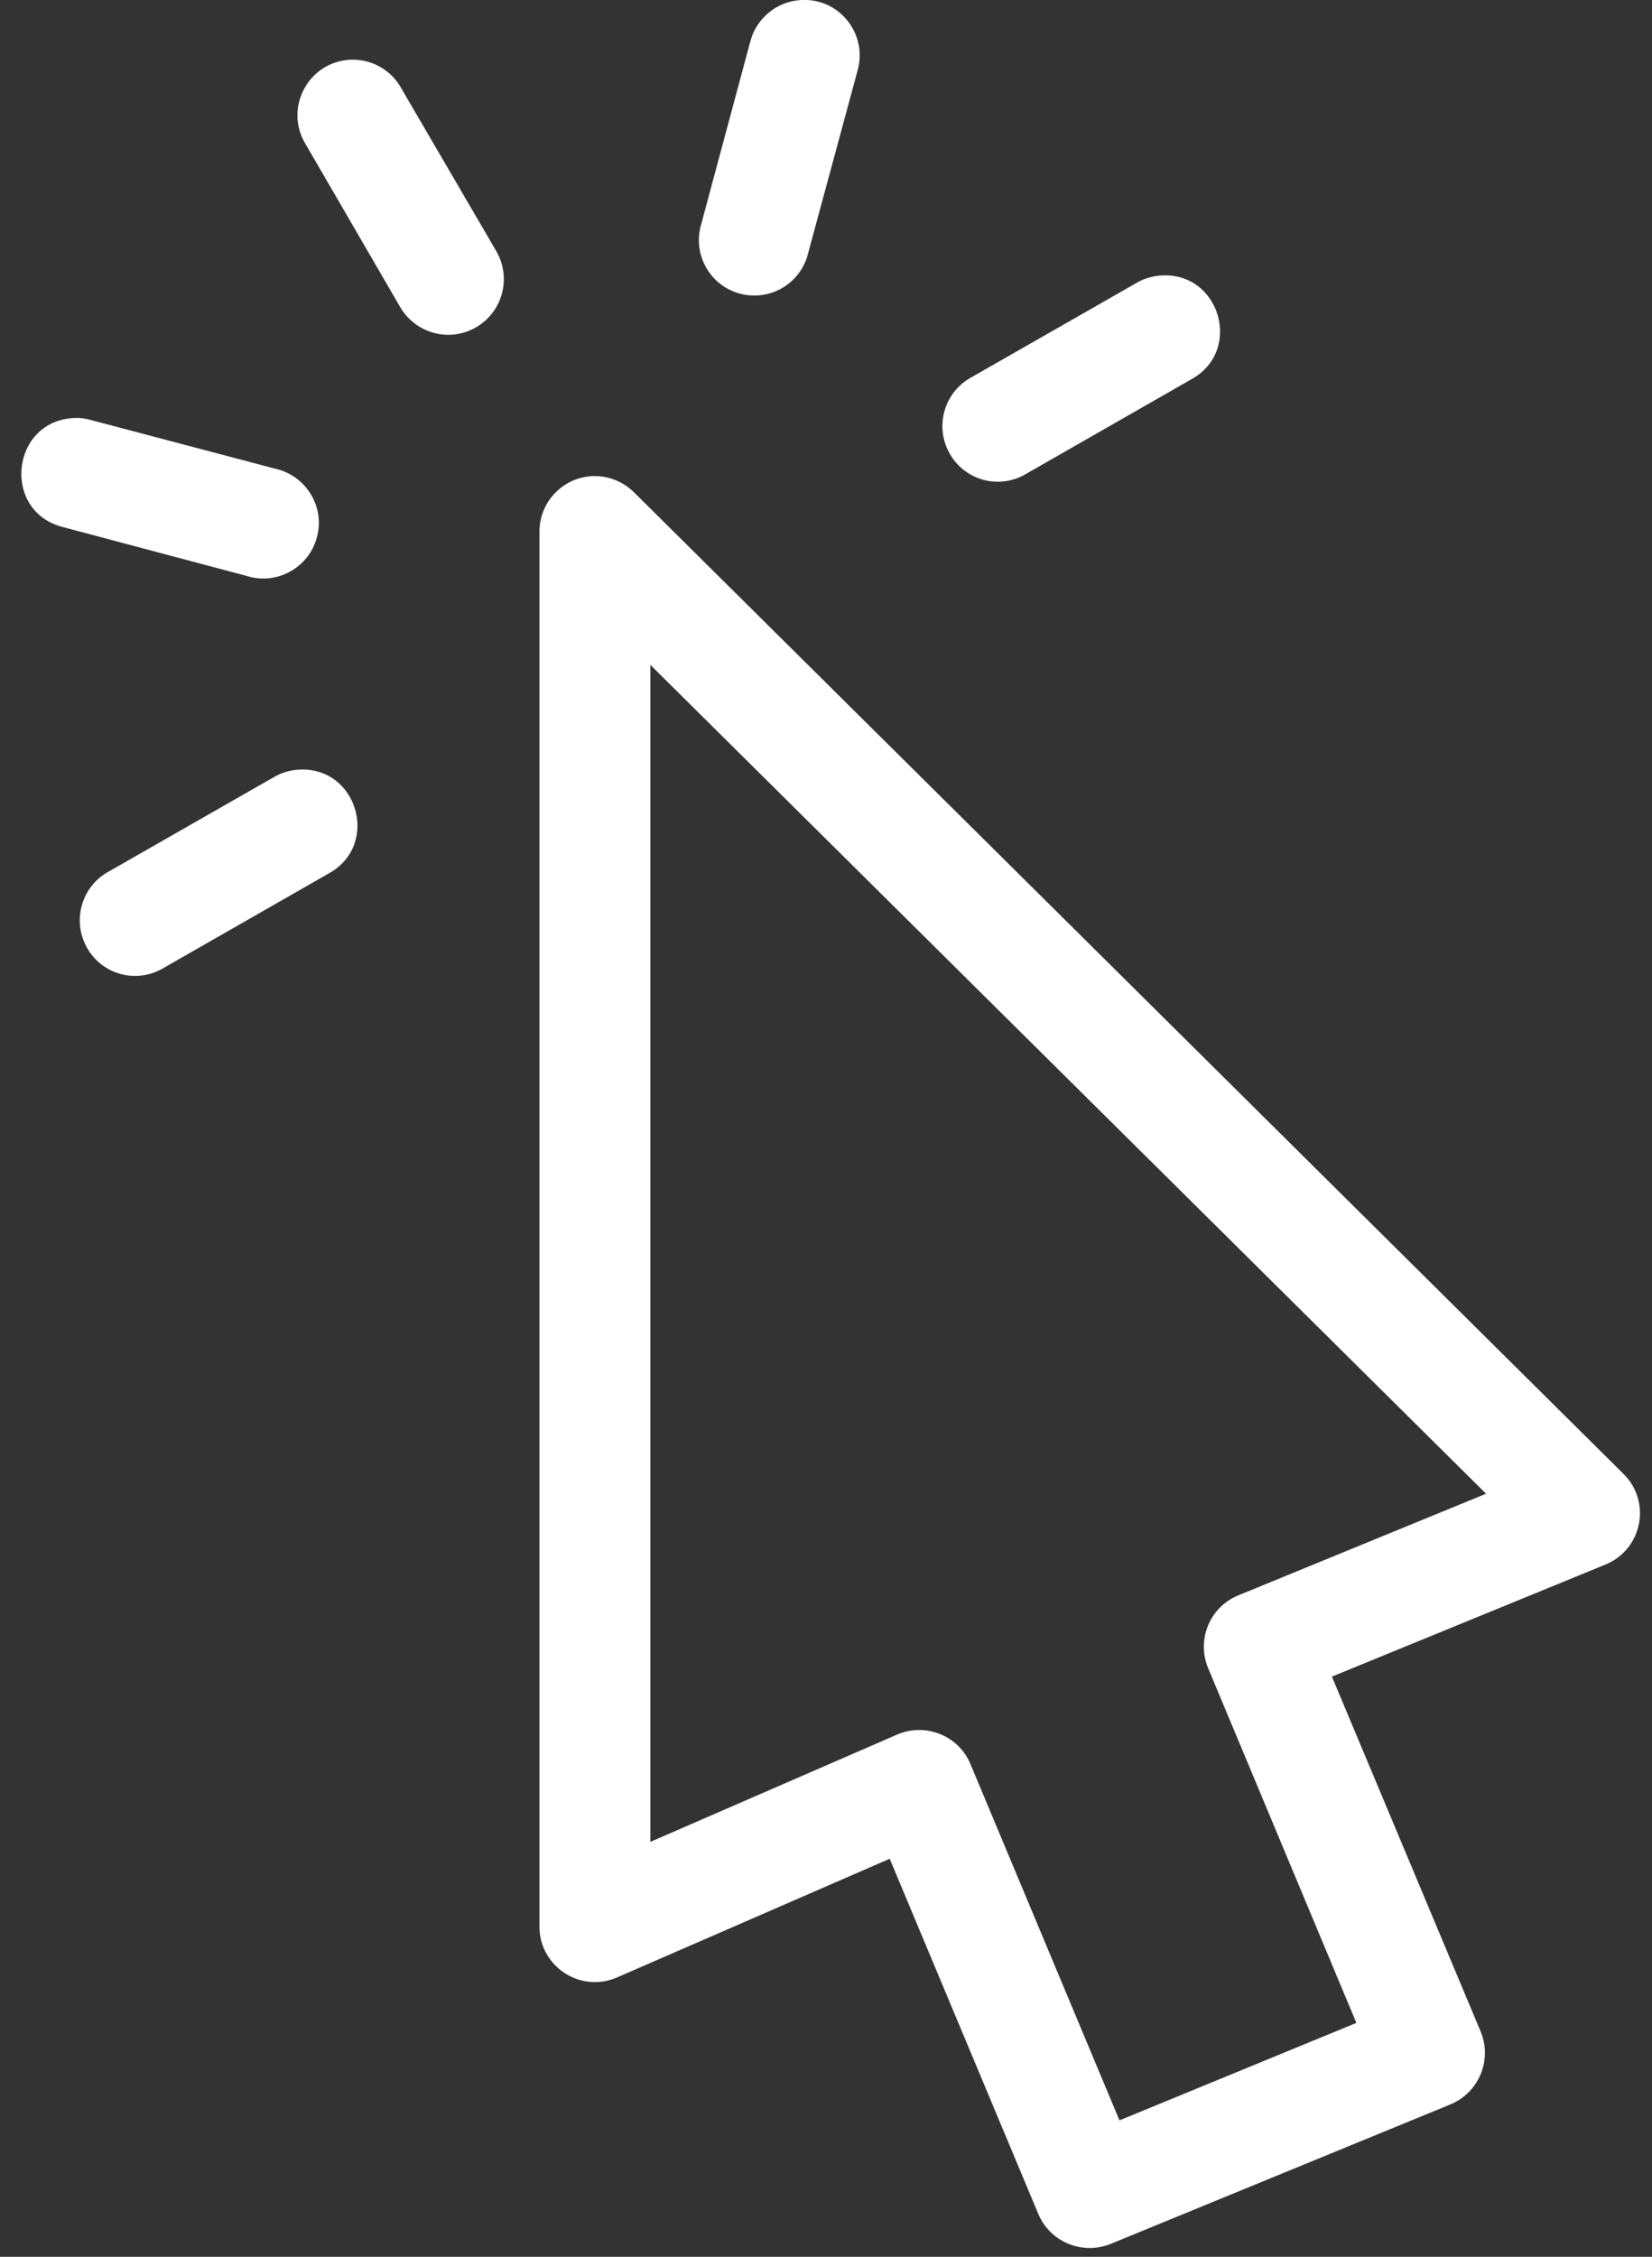
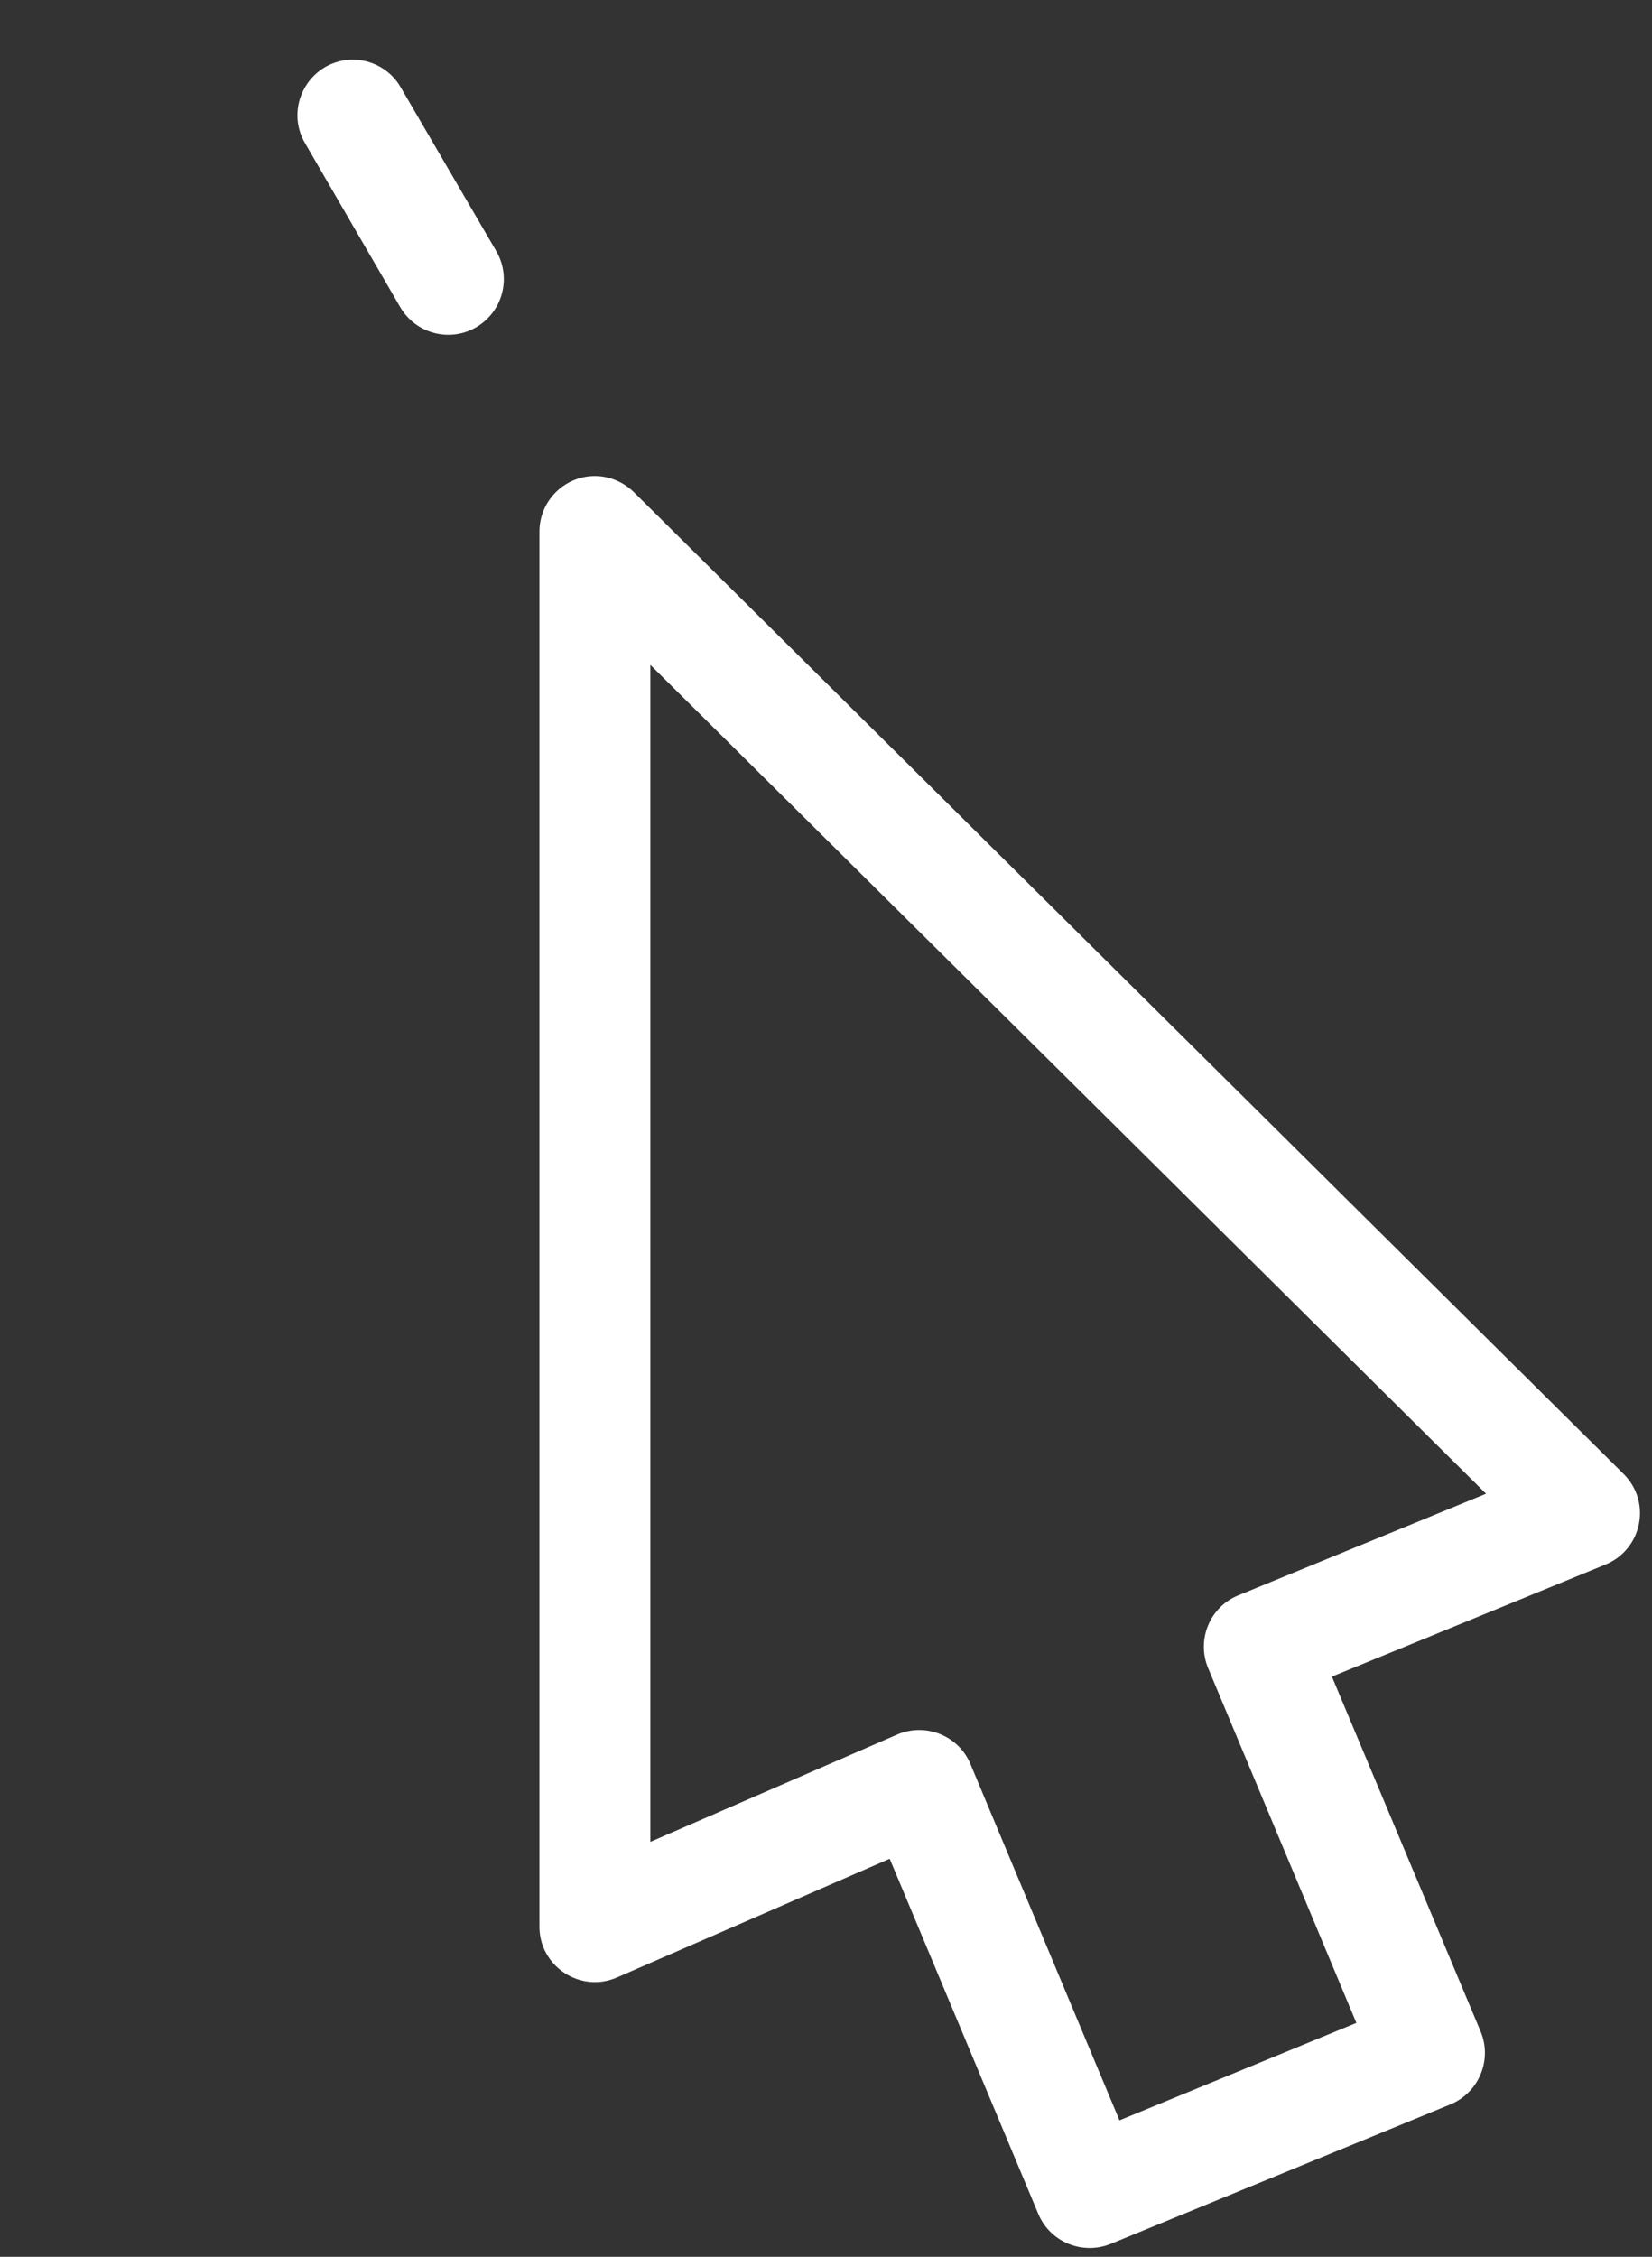
<svg xmlns="http://www.w3.org/2000/svg" fill="#ffffff" height="53.8" preserveAspectRatio="xMidYMid meet" version="1" viewBox="25.2 18.2 39.4 53.8" width="39.4" zoomAndPan="magnify">
  <rect x="25.2" y="18.2" width="39.4" height="53.8" fill="#333333" stroke="none" />
  <g id="change1_1">
    <path d="M40.71,34.049l19.932,19.76l-5.91,2.423c-0.678,0.276-1,1.057-0.719,1.733l3.536,8.459l-5.65,2.323l-3.552-8.489 c-0.281-0.683-1.074-1-1.75-0.708l-5.886,2.558V34.049z M39.361,29.549c-0.719,0.016-1.295,0.604-1.295,1.322v33.251 c-0.006,0.952,0.973,1.599,1.848,1.219l6.505-2.83l3.543,8.464c0.281,0.672,1.047,0.989,1.724,0.719l8.109-3.328 c0.676-0.281,1-1.058,0.719-1.735l-3.548-8.462l6.526-2.672c0.875-0.36,1.104-1.495,0.427-2.162L40.32,29.935 C40.065,29.684,39.721,29.543,39.361,29.549z" fill="inherit" />
  </g>
  <g id="change1_2">
-     <path d="M52.877,24.768c-0.203,0.016-0.407,0.077-0.583,0.183l-3.928,2.244c-0.65,0.354-0.885,1.177-0.514,1.822 c0.369,0.647,1.192,0.86,1.828,0.475l3.926-2.246C54.856,26.565,54.294,24.664,52.877,24.768z" fill="inherit" />
-   </g>
+     </g>
  <g id="change1_3">
-     <path d="M32.304,36.549c-0.208,0.016-0.405,0.077-0.583,0.183l-3.927,2.244c-0.652,0.354-0.885,1.177-0.516,1.822 c0.364,0.647,1.192,0.86,1.828,0.475l3.926-2.246C34.284,38.345,33.721,36.445,32.304,36.549z" fill="inherit" />
-   </g>
+     </g>
  <g id="change1_4">
    <path d="M33.565,19.623c-1.006,0.042-1.6,1.146-1.079,2.009l2.26,3.892c0.371,0.63,1.178,0.844,1.808,0.479 c0.635-0.371,0.85-1.177,0.484-1.813l-2.271-3.891C34.528,19.867,34.065,19.607,33.565,19.623z" fill="inherit" />
  </g>
  <g id="change1_5">
-     <path d="M44.315,18.2c-0.578,0.027-1.072,0.427-1.219,0.984l-1.172,4.36c-0.214,0.714,0.204,1.464,0.922,1.656 c0.719,0.193,1.457-0.244,1.629-0.968l1.178-4.349C45.899,19.012,45.221,18.153,44.315,18.2z" fill="inherit" />
-   </g>
+     </g>
  <g id="change1_6">
-     <path d="M26.992,28.164c-1.536,0.046-1.771,2.234-0.281,2.604l4.369,1.161c0.719,0.229,1.486-0.193,1.678-0.921 c0.199-0.729-0.26-1.475-1-1.636l-4.375-1.155C27.251,28.178,27.123,28.159,26.992,28.164z" fill="inherit" />
-   </g>
+     </g>
</svg>